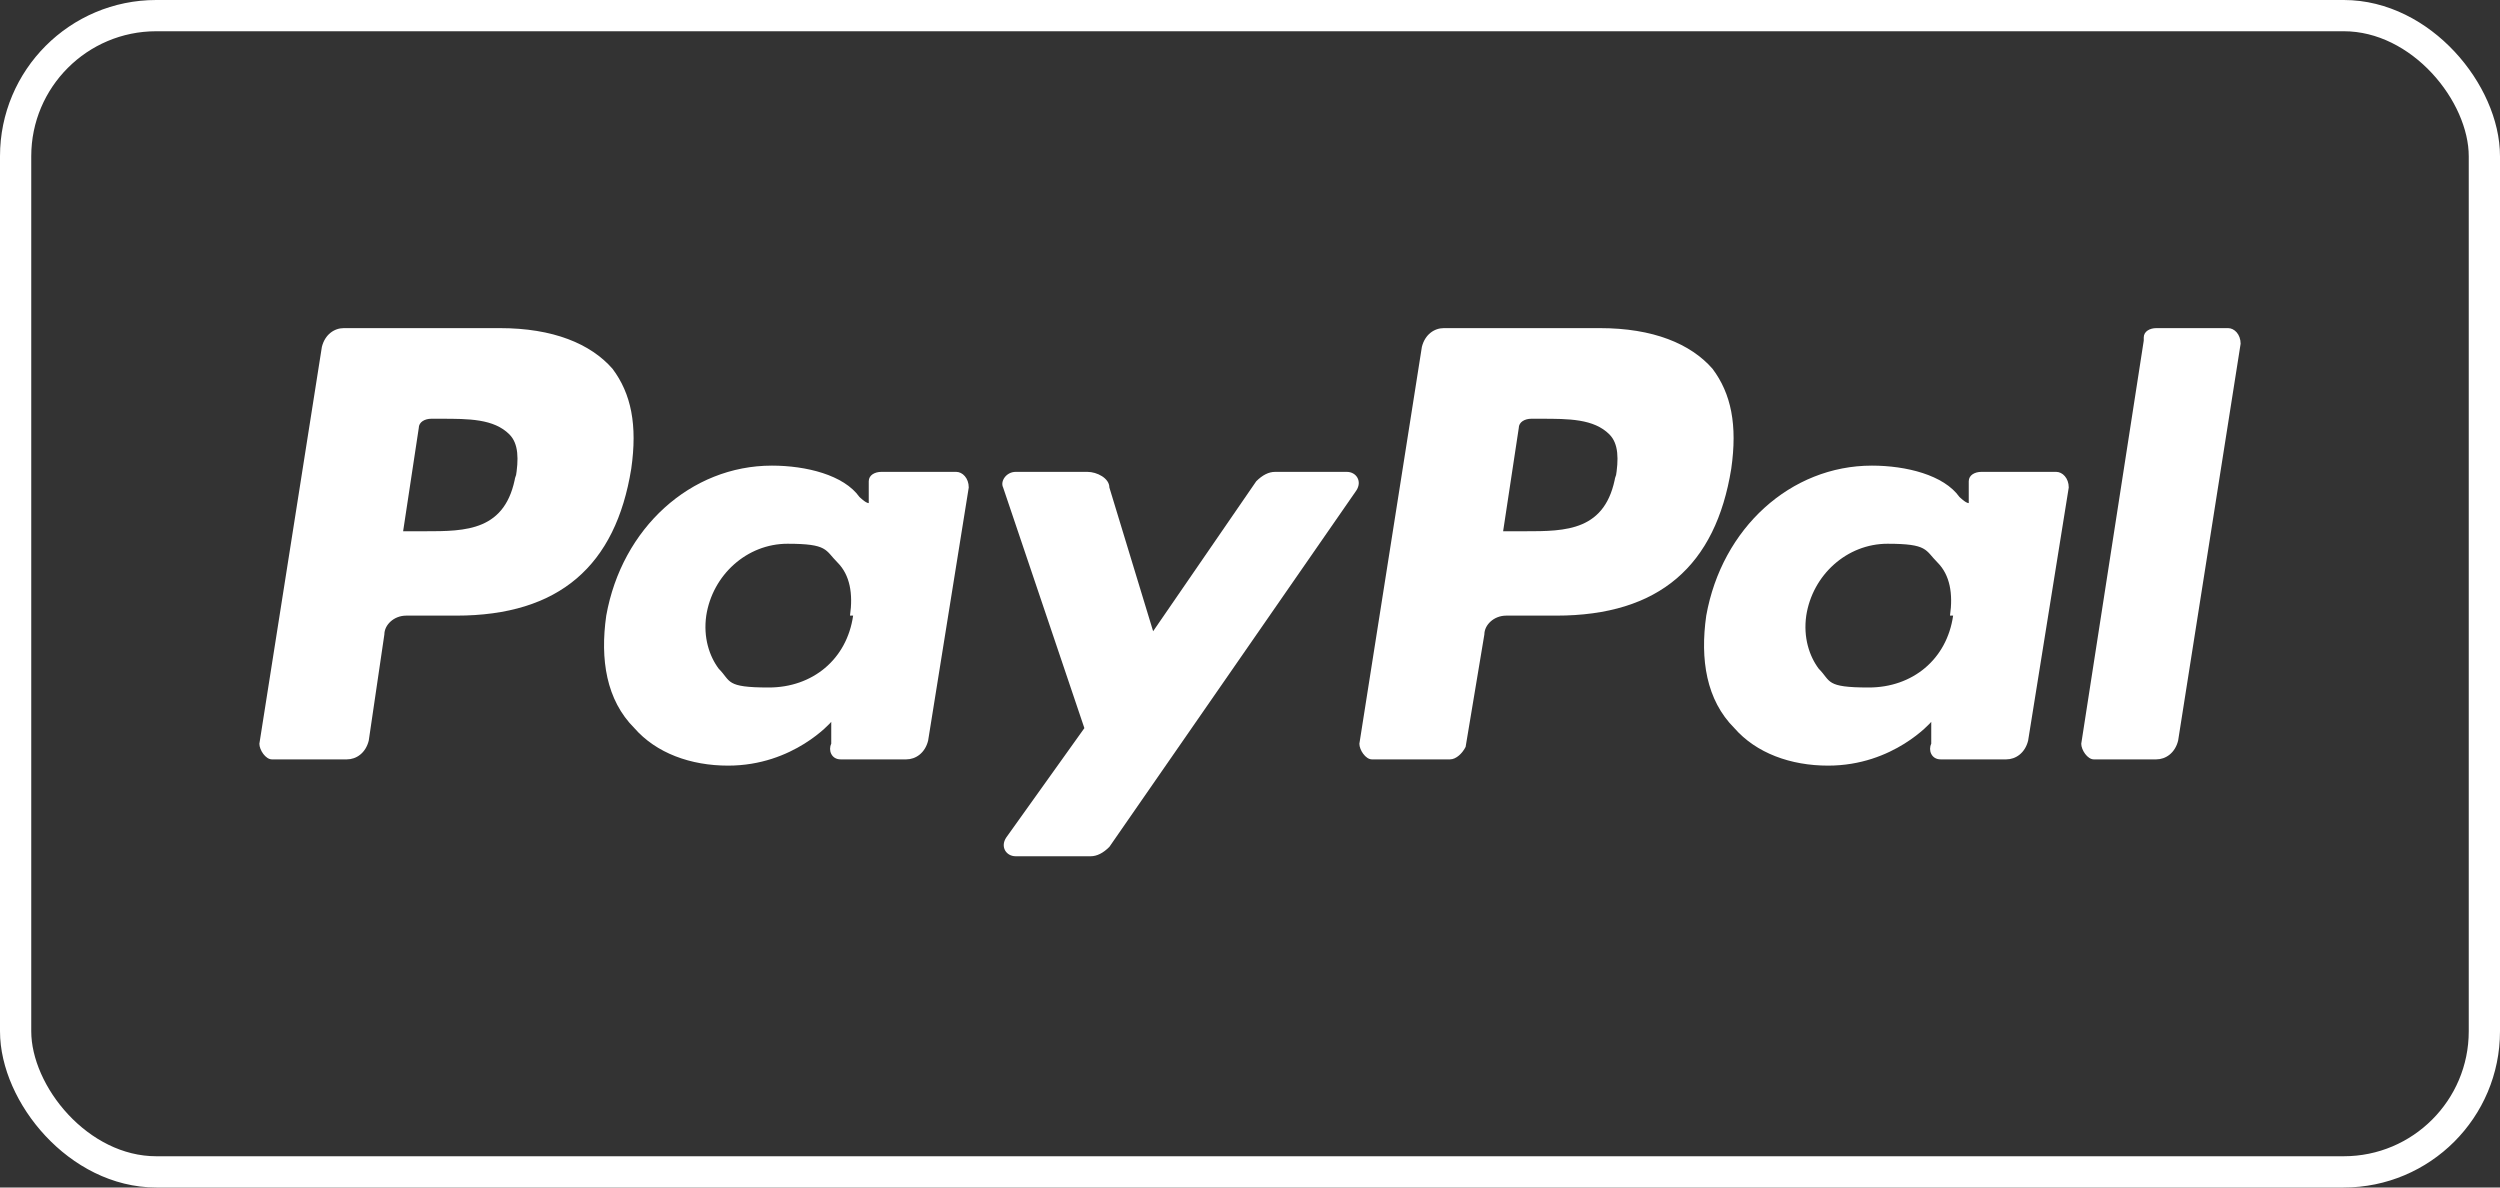
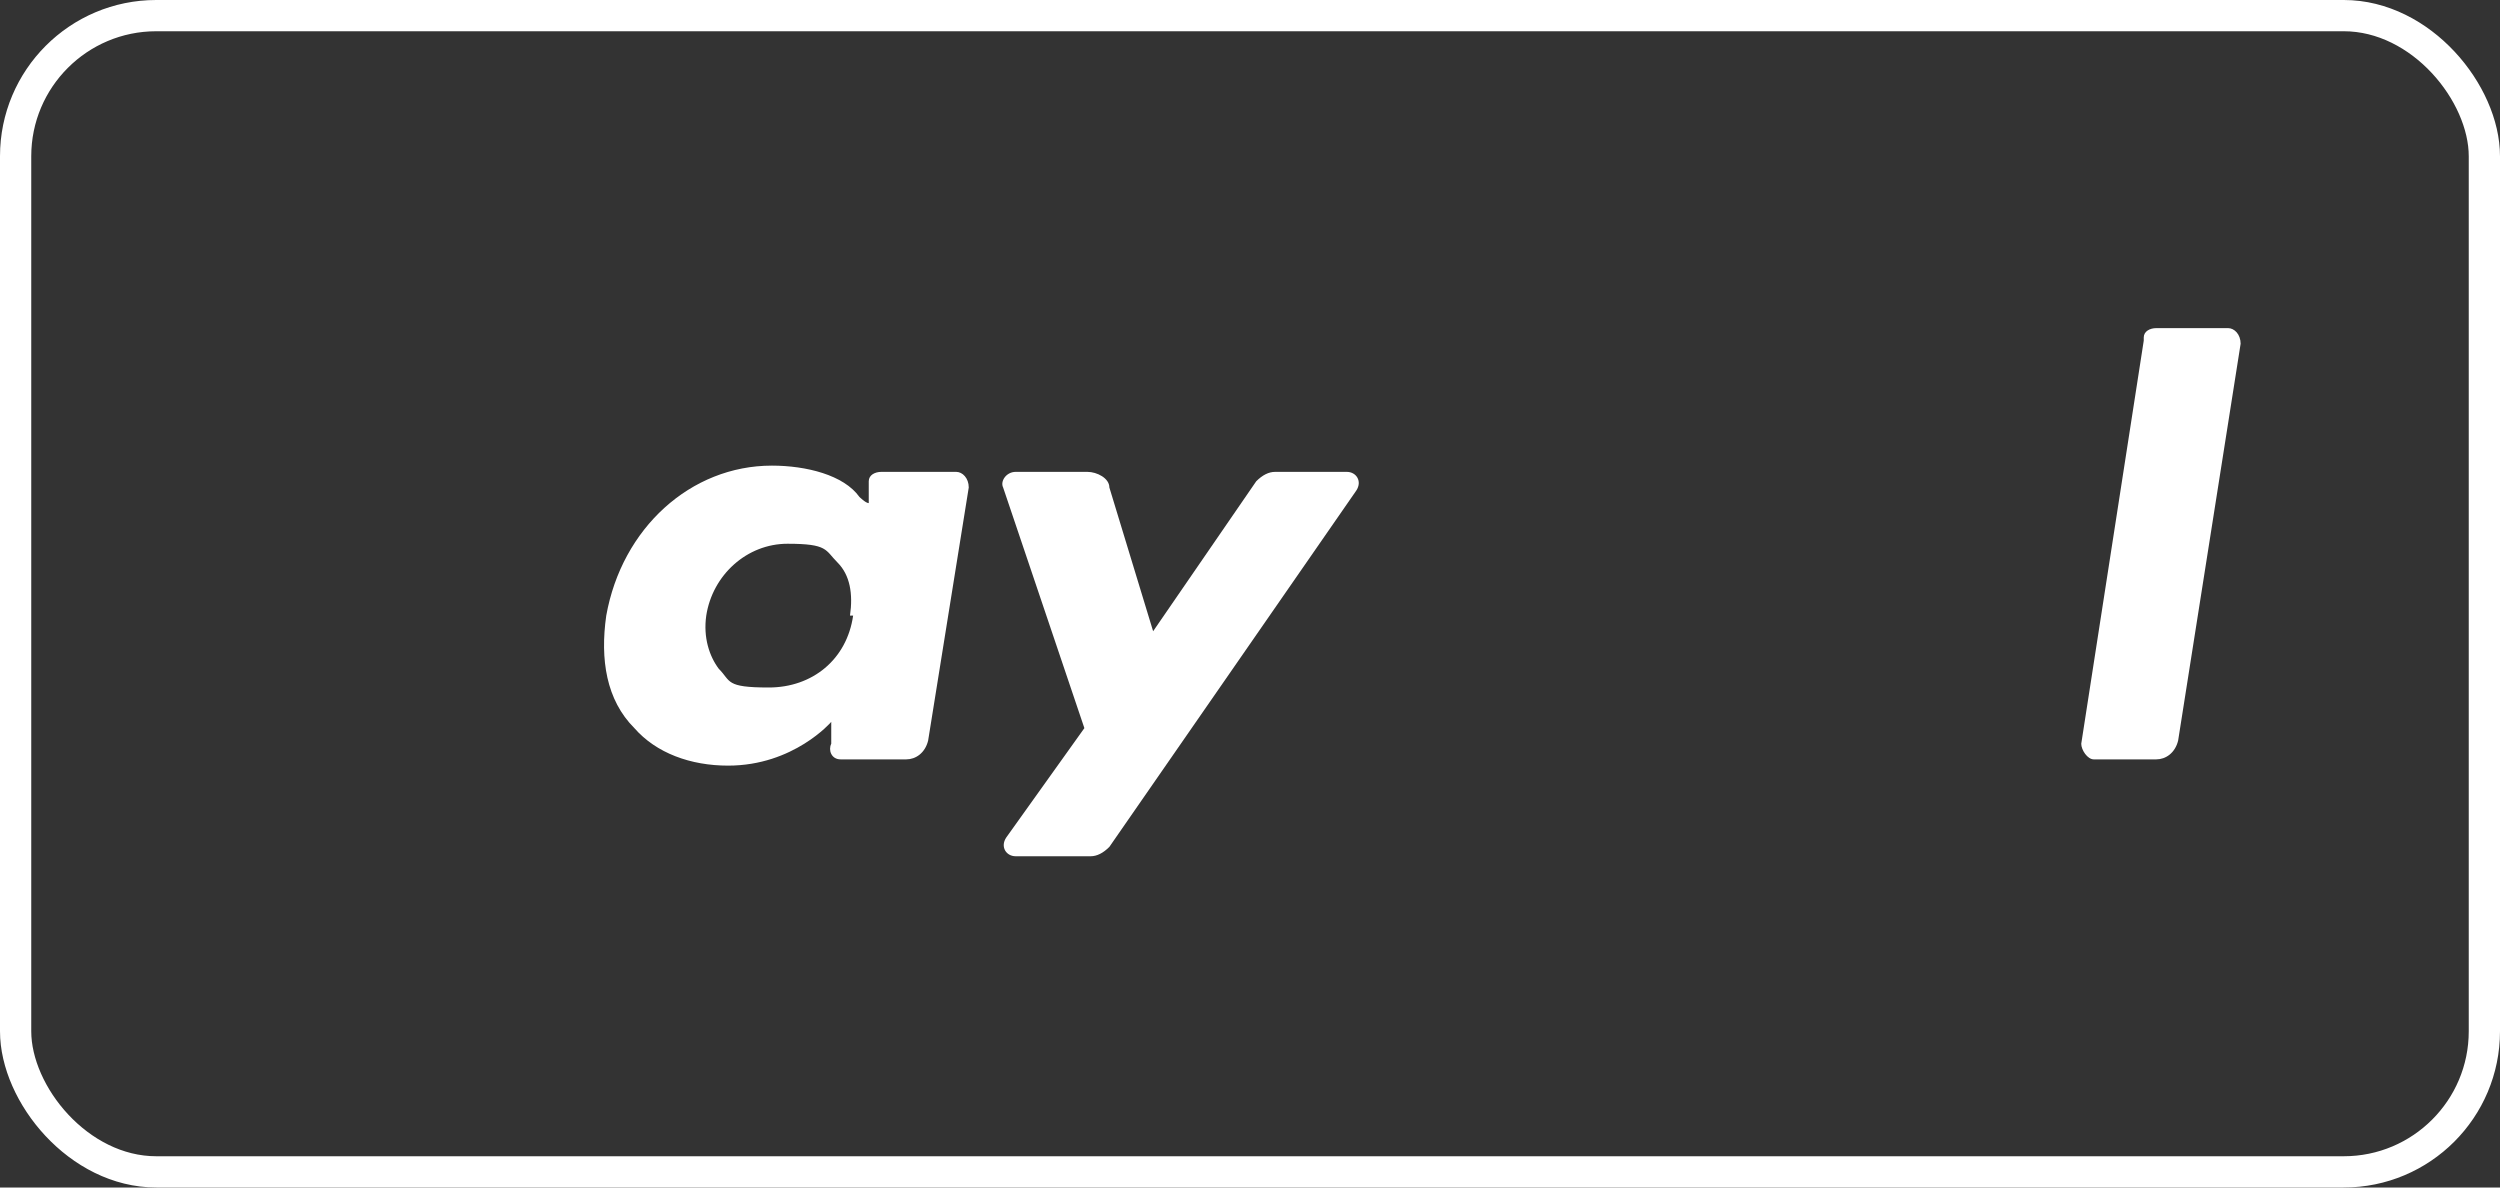
<svg xmlns="http://www.w3.org/2000/svg" viewBox="0 0 80 38" version="1.1" id="Ebene_1">
  <rect x="0" y="0" width="80" height="38" fill="#333333" stroke="none" />
  <defs>
    <style>
      .st0 {
        fill: #fff;
      }

      .st1 {
        fill: none;
        stroke: #fff;
      }
    </style>
  </defs>
  <rect ry="4.5" rx="4.5" height="37" width="79" y=".5" x=".5" class="st1" />
  <g>
-     <path d="M51.1,10.5h-4.9c-.3,0-.6.2-.7.6l-2,12.7c0,.2.2.5.4.5h2.5c.2,0,.4-.2.5-.4l.6-3.6c0-.3.3-.6.7-.6h1.6c3.3,0,5.1-1.6,5.6-4.7.2-1.4,0-2.4-.6-3.2-.7-.8-1.9-1.3-3.6-1.3M51.7,15.2c-.3,1.8-1.6,1.8-2.9,1.8h-.7s.5-3.3.5-3.3c0-.2.2-.3.4-.3h.3c.9,0,1.7,0,2.2.5.3.3.3.8.2,1.4" class="st0" />
-     <path d="M15.9,10.5h-4.9c-.3,0-.6.2-.7.6l-2,12.7c0,.2.2.5.4.5h2.4c.3,0,.6-.2.7-.6l.5-3.4c0-.3.3-.6.7-.6h1.6c3.3,0,5.1-1.6,5.6-4.7.2-1.4,0-2.4-.6-3.2-.7-.8-1.9-1.3-3.6-1.3M16.5,15.2c-.3,1.8-1.6,1.8-2.9,1.8h-.7s.5-3.3.5-3.3c0-.2.2-.3.4-.3h.3c.9,0,1.7,0,2.2.5.3.3.3.8.2,1.4" class="st0" />
    <path d="M30.6,15.1h-2.4c-.2,0-.4.1-.4.3v.7c-.1,0-.3-.2-.3-.2-.5-.7-1.7-1-2.8-1-2.6,0-4.8,2-5.3,4.8-.2,1.4,0,2.7.9,3.6.7.8,1.8,1.2,3,1.2,2.1,0,3.3-1.4,3.3-1.4v.7c-.1.2,0,.5.3.5h2.1c.3,0,.6-.2.7-.6l1.3-8.1c0-.3-.2-.5-.4-.5M27.3,19.7c-.2,1.4-1.3,2.3-2.7,2.3s-1.2-.2-1.6-.6c-.3-.4-.5-1-.4-1.7.2-1.3,1.3-2.3,2.6-2.3s1.2.2,1.6.6c.4.4.5,1,.4,1.7" class="st0" />
-     <path d="M65.8,15.1h-2.4c-.2,0-.4.1-.4.3v.7c-.1,0-.3-.2-.3-.2-.5-.7-1.7-1-2.8-1-2.6,0-4.8,2-5.3,4.8-.2,1.4,0,2.7.9,3.6.7.8,1.8,1.2,3,1.2,2.1,0,3.3-1.4,3.3-1.4v.7c-.1.2,0,.5.3.5h2.1c.3,0,.6-.2.7-.6l1.3-8.1c0-.3-.2-.5-.4-.5M62.5,19.7c-.2,1.4-1.3,2.3-2.7,2.3s-1.2-.2-1.6-.6c-.3-.4-.5-1-.4-1.7.2-1.3,1.3-2.3,2.6-2.3s1.2.2,1.6.6c.4.4.5,1,.4,1.7" class="st0" />
    <path d="M43.2,15.1h-2.4c-.2,0-.4.1-.6.3l-3.3,4.8-1.4-4.6c0-.3-.4-.5-.7-.5h-2.3c-.3,0-.5.3-.4.5l2.6,7.7-2.5,3.5c-.2.3,0,.6.3.6h2.4c.2,0,.4-.1.6-.3l7.9-11.4c.2-.3,0-.6-.3-.6" class="st0" />
    <path d="M68.6,10.9l-2,12.9c0,.2.2.5.4.5h2c.3,0,.6-.2.7-.6l2-12.7c0-.3-.2-.5-.4-.5h-2.3c-.2,0-.4.1-.4.3" class="st0" />
  </g>
</svg>